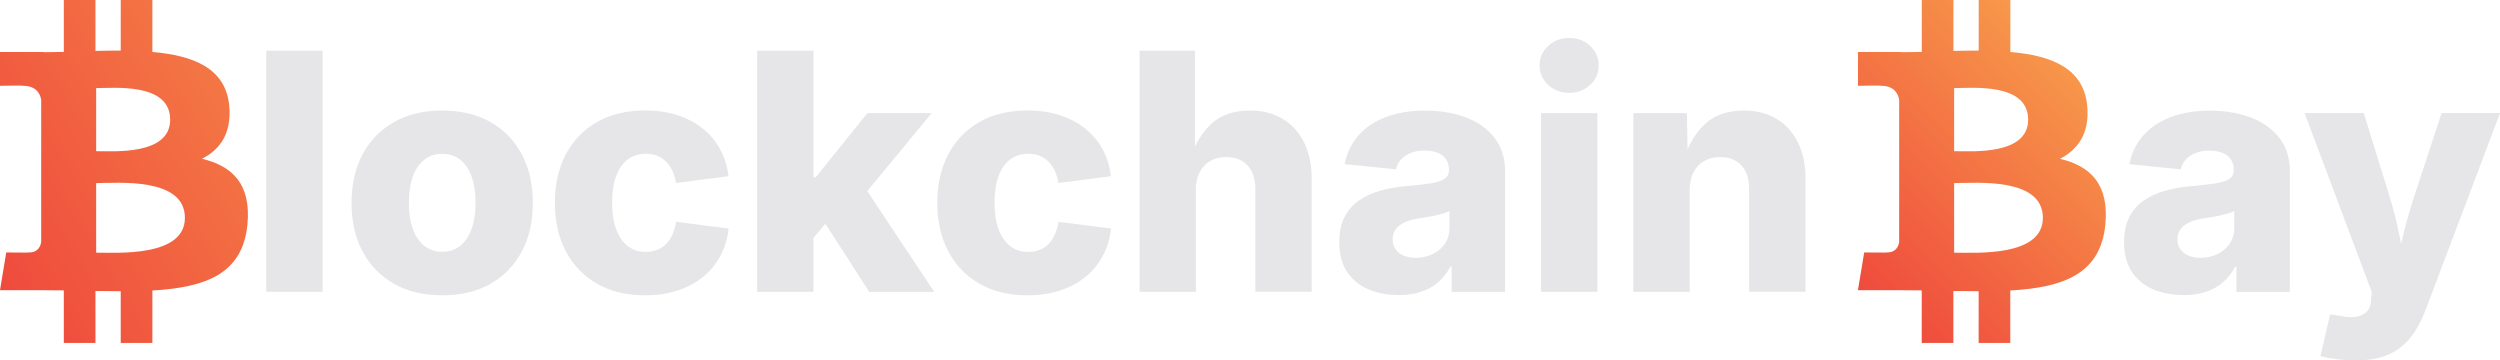
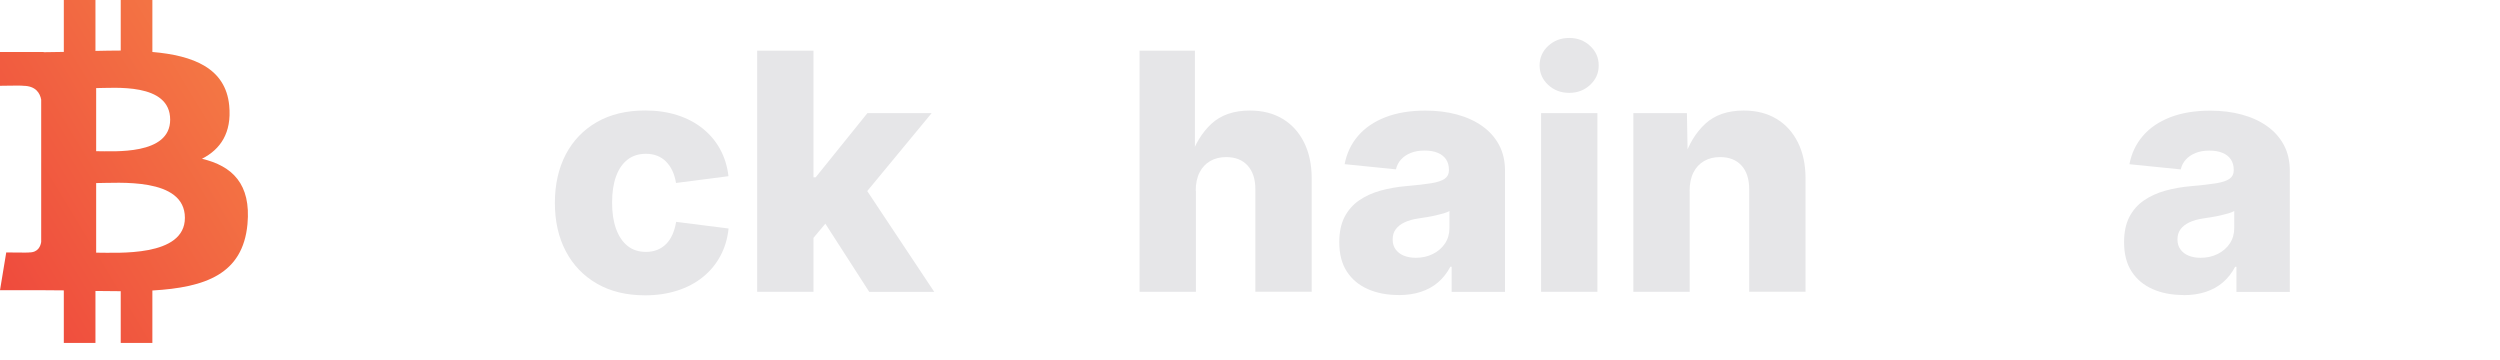
<svg xmlns="http://www.w3.org/2000/svg" id="blockchain_bay_web_logo_Image" data-name="blockchain bay web logo Image" viewBox="0 0 424.28 61.17">
  <defs>
    <style>
      .cls-1 {
        fill: url(#linear-gradient-2);
      }

      .cls-2 {
        fill: #e6e6e8;
      }

      .cls-3 {
        fill: url(#linear-gradient);
      }
    </style>
    <linearGradient id="linear-gradient" x1="-6.7" y1="44.22" x2="72.51" y2="-3.61" gradientUnits="userSpaceOnUse">
      <stop offset=".04" stop-color="#ef4b3d" />
      <stop offset="1" stop-color="#f7984a" />
    </linearGradient>
    <linearGradient id="linear-gradient-2" x1="313.92" y1="47.87" x2="351.48" y2="10.31" gradientUnits="userSpaceOnUse">
      <stop offset="0" stop-color="#ef4b3d" />
      <stop offset="1" stop-color="#f7984a" />
    </linearGradient>
  </defs>
  <g>
-     <path class="cls-2" d="m54.75,8.6v40.92h-9.56V8.6h9.56Z" />
-     <path class="cls-2" d="m75.05,50.12c-3.15,0-5.88-.65-8.19-1.96-2.31-1.31-4.08-3.14-5.33-5.49-1.25-2.35-1.87-5.09-1.87-8.23s.62-5.87,1.87-8.23c1.25-2.35,3.02-4.18,5.33-5.49,2.31-1.31,5.04-1.96,8.19-1.96s5.9.65,8.2,1.96c2.3,1.31,4.07,3.14,5.31,5.49,1.25,2.35,1.87,5.09,1.87,8.23s-.62,5.87-1.87,8.23c-1.25,2.35-3.02,4.18-5.31,5.49-2.3,1.31-5.03,1.96-8.2,1.96Zm0-7.39c1.21,0,2.23-.34,3.08-1.03.84-.69,1.48-1.65,1.92-2.9.44-1.25.66-2.71.66-4.39s-.22-3.17-.66-4.41c-.44-1.24-1.08-2.19-1.92-2.87-.84-.68-1.87-1.02-3.08-1.02s-2.21.34-3.06,1.02c-.85.68-1.5,1.63-1.94,2.87-.44,1.24-.66,2.71-.66,4.41s.22,3.15.66,4.39c.44,1.25,1.08,2.21,1.94,2.9.85.69,1.87,1.03,3.06,1.03Z" />
    <path class="cls-2" d="m109.49,50.12c-3.17,0-5.9-.66-8.18-1.98-2.29-1.32-4.05-3.15-5.29-5.51s-1.85-5.09-1.85-8.2.62-5.87,1.85-8.23c1.24-2.35,3-4.18,5.29-5.49,2.29-1.31,5.02-1.96,8.18-1.96,1.98,0,3.79.26,5.42.78,1.64.52,3.08,1.27,4.31,2.25s2.23,2.15,2.98,3.52c.75,1.36,1.23,2.9,1.43,4.6l-8.9,1.15c-.13-.79-.34-1.48-.63-2.09s-.65-1.12-1.08-1.55c-.43-.43-.93-.76-1.5-.98-.57-.22-1.2-.33-1.9-.33-1.23,0-2.27.33-3.12.99-.85.66-1.5,1.61-1.95,2.84-.45,1.24-.67,2.72-.67,4.46s.22,3.18.67,4.44c.45,1.25,1.1,2.22,1.95,2.9.85.68,1.89,1.02,3.12,1.02.7,0,1.33-.11,1.91-.34.58-.23,1.08-.56,1.52-1s.8-.98,1.08-1.62c.28-.64.49-1.36.62-2.14l8.9,1.13c-.18,1.72-.65,3.28-1.4,4.67-.75,1.39-1.74,2.59-2.98,3.58-1.24,1-2.68,1.76-4.34,2.29-1.66.53-3.47.8-5.45.8Z" />
    <path class="cls-2" d="m128.5,49.52V8.6h9.56v40.92h-9.56Zm8.6-8.02v-11.4h1.32l8.79-10.9h10.9l-12.85,15.55h-2.5l-5.66,6.76Zm10.41,8.02l-8.13-12.63,6.26-6.78,12.91,19.42h-11.04Z" />
-     <path class="cls-2" d="m174.39,50.12c-3.17,0-5.9-.66-8.18-1.98-2.29-1.32-4.05-3.15-5.29-5.51s-1.85-5.09-1.85-8.2.62-5.87,1.85-8.23c1.24-2.35,3-4.18,5.29-5.49,2.29-1.31,5.02-1.96,8.18-1.96,1.98,0,3.79.26,5.42.78,1.64.52,3.08,1.27,4.31,2.25s2.23,2.15,2.98,3.52c.75,1.36,1.23,2.9,1.43,4.6l-8.9,1.15c-.13-.79-.34-1.48-.63-2.09s-.65-1.12-1.08-1.55c-.43-.43-.93-.76-1.5-.98-.57-.22-1.2-.33-1.9-.33-1.23,0-2.27.33-3.12.99-.85.66-1.5,1.61-1.95,2.84-.45,1.24-.67,2.72-.67,4.46s.22,3.18.67,4.44c.45,1.25,1.1,2.22,1.95,2.9.85.68,1.89,1.02,3.12,1.02.7,0,1.33-.11,1.91-.34.58-.23,1.08-.56,1.52-1s.8-.98,1.08-1.62c.28-.64.49-1.36.62-2.14l8.9,1.13c-.18,1.72-.65,3.28-1.4,4.67-.75,1.39-1.74,2.59-2.98,3.58-1.24,1-2.68,1.76-4.34,2.29-1.66.53-3.47.8-5.45.8Z" />
-     <path class="cls-2" d="m202.96,32.38v17.14h-9.56V8.6h9.39v18.35h-.8c.79-2.47,1.99-4.45,3.61-5.95,1.62-1.49,3.79-2.24,6.52-2.24,2.14,0,4,.47,5.56,1.41,1.57.94,2.78,2.28,3.64,4.01.86,1.73,1.29,3.76,1.29,6.08v19.25h-9.56v-17.39c0-1.72-.44-3.06-1.31-4.02-.87-.96-2.08-1.44-3.64-1.44-1.03,0-1.93.22-2.71.67-.78.45-1.38,1.09-1.81,1.94-.43.84-.65,1.88-.65,3.1Z" />
+     <path class="cls-2" d="m202.96,32.38v17.14h-9.56V8.6h9.39v18.35h-.8c.79-2.47,1.99-4.45,3.61-5.95,1.62-1.49,3.79-2.24,6.52-2.24,2.14,0,4,.47,5.56,1.41,1.57.94,2.78,2.28,3.64,4.01.86,1.73,1.29,3.76,1.29,6.08v19.25h-9.56v-17.39c0-1.72-.44-3.06-1.31-4.02-.87-.96-2.08-1.44-3.64-1.44-1.03,0-1.93.22-2.71.67-.78.45-1.38,1.09-1.81,1.94-.43.84-.65,1.88-.65,3.1" />
    <path class="cls-2" d="m237.37,50.07c-1.96,0-3.7-.33-5.22-1-1.52-.67-2.71-1.66-3.57-2.98s-1.29-2.98-1.29-5c0-1.68.3-3.1.89-4.26.6-1.15,1.42-2.09,2.47-2.82,1.05-.72,2.27-1.28,3.64-1.66,1.37-.38,2.84-.64,4.39-.77,1.74-.15,3.14-.31,4.2-.48,1.06-.17,1.83-.43,2.31-.77.48-.34.71-.81.71-1.41v-.14c0-.68-.17-1.26-.49-1.74-.33-.48-.8-.86-1.42-1.11-.61-.26-1.36-.38-2.24-.38s-1.65.13-2.32.4c-.67.27-1.22.64-1.65,1.11s-.72,1.03-.87,1.68l-8.71-.88c.35-1.83,1.1-3.43,2.27-4.79,1.16-1.36,2.71-2.42,4.63-3.17,1.92-.75,4.19-1.13,6.81-1.13,1.94,0,3.74.22,5.38.67,1.65.45,3.08,1.11,4.3,1.98,1.22.87,2.16,1.94,2.83,3.2.67,1.26,1,2.72,1,4.37v20.54h-9.06v-4.26h-.22c-.55,1.04-1.24,1.92-2.07,2.64-.83.71-1.81,1.25-2.93,1.62-1.12.37-2.38.55-3.79.55Zm2.91-6.32c1.06,0,2.03-.21,2.9-.65.87-.43,1.56-1.03,2.06-1.79s.75-1.63.75-2.62v-2.88c-.26.15-.59.28-.99.4-.4.12-.84.23-1.32.34-.48.11-.97.21-1.47.29-.5.08-.99.16-1.47.23-.92.13-1.7.35-2.36.66-.66.31-1.16.71-1.51,1.18s-.52,1.05-.52,1.73.17,1.22.51,1.69.8.82,1.39,1.06c.59.24,1.26.36,2.03.36Z" />
    <path class="cls-2" d="m266.32,15.76c-1.41,0-2.6-.45-3.57-1.35-.97-.9-1.46-2-1.46-3.3s.48-2.43,1.46-3.32c.97-.9,2.16-1.35,3.57-1.35s2.57.45,3.54,1.35c.97.9,1.46,2,1.46,3.32s-.49,2.4-1.46,3.3c-.97.9-2.15,1.35-3.54,1.35Zm-4.78,33.76v-30.32h9.56v30.32h-9.56Z" />
    <path class="cls-2" d="m286.76,32.38v17.14h-9.56v-30.32h9.09l.14,7.75h-.63c.79-2.47,1.99-4.45,3.61-5.95,1.62-1.49,3.79-2.24,6.52-2.24,2.14,0,4,.47,5.56,1.41,1.57.94,2.78,2.28,3.64,4.01.86,1.73,1.29,3.76,1.29,6.08v19.25h-9.56v-17.39c0-1.72-.43-3.06-1.3-4.02-.87-.96-2.08-1.44-3.64-1.44-1.03,0-1.93.22-2.71.67-.78.45-1.38,1.09-1.81,1.94-.43.84-.65,1.88-.65,3.1Z" />
  </g>
  <g>
    <path class="cls-2" d="m370.56,50.07c-1.96,0-3.7-.33-5.22-1-1.52-.67-2.71-1.66-3.57-2.98s-1.29-2.98-1.29-5c0-1.68.3-3.1.89-4.26.6-1.15,1.42-2.09,2.47-2.81,1.05-.72,2.27-1.28,3.64-1.66,1.37-.38,2.84-.64,4.39-.77,1.74-.15,3.14-.31,4.2-.48,1.06-.17,1.83-.43,2.31-.77.48-.34.71-.81.71-1.41v-.14c0-.68-.17-1.26-.49-1.74-.33-.48-.8-.86-1.42-1.11-.61-.26-1.36-.38-2.24-.38s-1.65.13-2.32.4c-.67.27-1.22.64-1.65,1.11s-.72,1.03-.87,1.68l-8.71-.88c.35-1.83,1.1-3.43,2.27-4.79,1.16-1.36,2.71-2.42,4.63-3.17,1.92-.75,4.19-1.13,6.81-1.13,1.94,0,3.74.22,5.38.67,1.65.45,3.08,1.11,4.3,1.98,1.22.87,2.16,1.94,2.83,3.2.67,1.26,1,2.72,1,4.37v20.54h-9.06v-4.26h-.22c-.55,1.04-1.24,1.92-2.07,2.64-.83.71-1.81,1.25-2.93,1.62-1.12.37-2.38.55-3.79.55Zm2.91-6.32c1.06,0,2.03-.21,2.9-.65.87-.43,1.56-1.03,2.06-1.79.5-.76.75-1.63.75-2.62v-2.88c-.26.15-.59.28-.99.4-.4.12-.84.23-1.32.34-.48.11-.97.21-1.47.29s-.99.16-1.47.23c-.92.13-1.7.35-2.36.66-.66.31-1.16.71-1.51,1.18s-.52,1.05-.52,1.73.17,1.22.51,1.69c.34.47.8.82,1.39,1.06s1.26.36,2.03.36Z" />
-     <path class="cls-2" d="m393.8,60.45l1.65-7.09,1.84.27c1.04.22,1.95.26,2.71.11.76-.15,1.35-.47,1.77-.96.42-.5.63-1.14.63-1.95l.11-1.29-11.4-30.35h10.05l4.53,14.64c.6,2.02,1.1,4.03,1.5,6.04.39,2.01.84,4.15,1.33,6.4h-2.12c.48-2.25.96-4.39,1.46-6.43.5-2.03,1.06-4.04,1.7-6.02l4.81-14.64h9.92l-12.77,33.76c-.64,1.67-1.45,3.12-2.43,4.35-.98,1.24-2.21,2.19-3.69,2.86-1.48.67-3.3,1-5.44,1-1.15,0-2.27-.06-3.35-.19s-2.01-.3-2.8-.52Z" />
  </g>
  <path class="cls-3" d="m34.29,26.94c3.11-1.59,5.06-4.38,4.61-9.03-.61-6.36-6.11-8.49-13.04-9.09V0h-5.37v8.58c-1.41,0-2.86.03-4.29.06V0s-5.37,0-5.37,0v8.81c-1.16.02-2.31.05-3.42.05v-.03H0s0,5.73,0,5.73c0,0,3.97-.07,3.9,0,2.18,0,2.89,1.26,3.09,2.35v10.04s0,14.11,0,14.11c-.1.68-.5,1.78-2.02,1.78.07.06-3.91,0-3.91,0L0,49.25h6.99c1.3,0,2.58.02,3.84.03v8.92s5.37,0,5.37,0v-8.82c1.47.03,2.9.04,4.29.04v8.78s5.37,0,5.37,0v-8.9c9.03-.52,15.35-2.79,16.14-11.26.63-6.82-2.58-9.87-7.71-11.09Zm-17.97-11.99c3.03,0,12.56-.96,12.56,5.36,0,6.06-9.53,5.35-12.56,5.35v-10.71Zm0,27.93v-11.81c3.64,0,15.06-1.05,15.06,5.9,0,6.67-11.42,5.91-15.06,5.91Z" />
-   <path class="cls-1" d="m349.61,26.94c3.11-1.59,5.06-4.38,4.61-9.03-.61-6.36-6.11-8.49-13.04-9.09V0h-5.37v8.58c-1.41,0-2.86.03-4.29.06V0s-5.37,0-5.37,0v8.81c-1.16.02-2.31.05-3.42.05v-.03h-7.41s0,5.73,0,5.73c0,0,3.97-.07,3.9,0,2.18,0,2.89,1.26,3.09,2.35v10.04s0,14.11,0,14.11c-.1.68-.5,1.78-2.02,1.78.07.06-3.91,0-3.91,0l-1.07,6.41h6.99c1.3,0,2.58.02,3.84.03v8.92s5.37,0,5.37,0v-8.82c1.47.03,2.9.04,4.29.04v8.78s5.37,0,5.37,0v-8.9c9.03-.52,15.35-2.79,16.14-11.26.63-6.82-2.58-9.87-7.71-11.09Zm-17.97-11.99c3.03,0,12.56-.96,12.56,5.36,0,6.06-9.53,5.35-12.56,5.35v-10.71Zm0,27.93v-11.81c3.64,0,15.06-1.05,15.06,5.9,0,6.67-11.42,5.91-15.06,5.91Z" />
</svg>